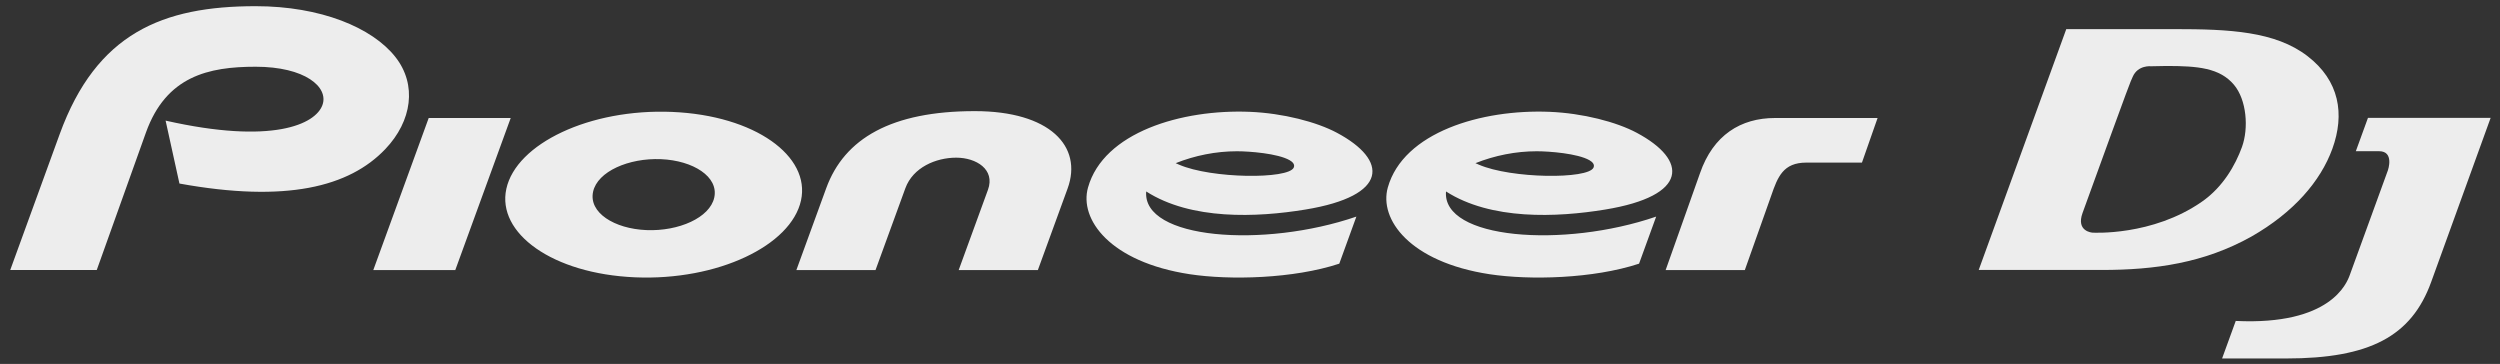
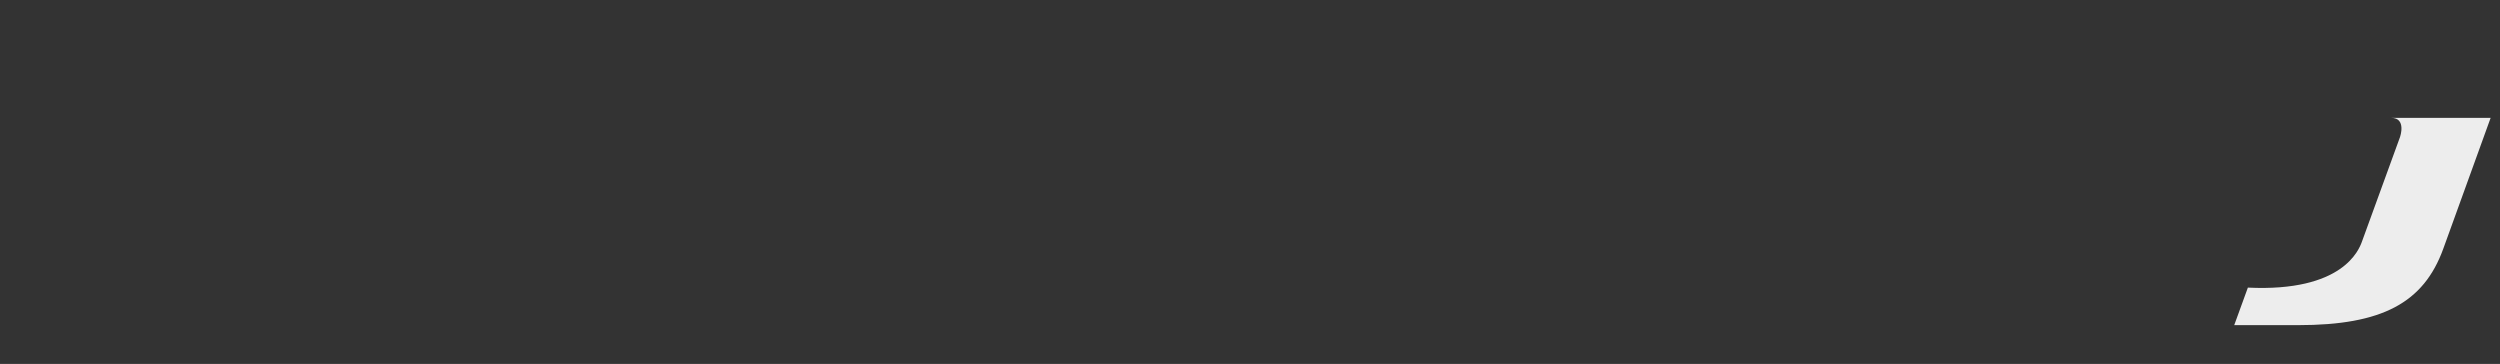
<svg xmlns="http://www.w3.org/2000/svg" version="1.1" id="Ebene_1" x="0px" y="0px" width="379.5px" height="55.25px" viewBox="0 0 379.5 55.25" enable-background="new 0 0 379.5 55.25" xml:space="preserve">
  <rect x="0" y="0" width="379.5" height="55.25" fill="#333333" stroke="none" />
  <g>
-     <path fill="#EDEDED" d="M48.95,15.935c-1.05,2.95-7.634,6.03-23.812,2.375l2.1,9.552c16.186,2.939,25.774,0.525,31.25-5.227   c4.059-4.26,4.852-9.78,1.52-13.999C56.483,4.175,48.67,0.939,38.809,0.939c-14.114,0-24.166,4.084-29.749,19.425L1.553,40.991   h13.133l7.464-20.862c3.073-8.577,9.511-9.999,16.656-9.999C46.301,10.13,49.918,13.214,48.95,15.935 M178.971,24.991l-0.502-0.223   c2.937-1.172,6.126-1.807,9.295-1.807c1.923,0,6.199,0.33,8.001,1.356c0.44,0.254,0.84,0.636,0.625,1.123   C195.592,27.229,183.881,27.133,178.971,24.991 M202.961,20.164c-3.104-1.662-8.221-2.983-13.226-3.188   c-10.378-0.425-22.217,3.118-24.573,11.483c-1.362,4.818,3.309,11.318,15.451,13.168c6.078,0.924,15.744,0.689,22.691-1.602   l2.595-7.145c-14.097,4.842-32.521,3.438-31.904-3.816c6.822,4.373,16.773,3.955,24.137,2.75   C210.893,29.727,210.713,24.305,202.961,20.164 M224.479,24.991l-0.506-0.223c2.941-1.172,6.13-1.807,9.296-1.807   c1.927,0,6.201,0.33,8.004,1.356c0.438,0.254,0.841,0.636,0.624,1.123C241.104,27.229,229.39,27.133,224.479,24.991 M248.47,20.164   c-3.104-1.662-8.223-2.983-13.232-3.188c-10.372-0.425-22.209,3.118-24.568,11.483c-1.359,4.818,3.307,11.318,15.452,13.168   c6.081,0.924,15.737,0.689,22.687-1.602l2.598-7.145c-14.093,4.842-32.522,3.438-31.902-3.816   c6.815,4.373,16.769,3.955,24.134,2.75C256.404,29.727,256.22,24.305,248.47,20.164 M258.055,26.307l-5.21,14.686h12.02   l4.007-11.299c0.986-2.864,1.821-5.012,5.332-5.012h8.44l2.373-6.77h-15.562C264.246,17.912,260.057,20.5,258.055,26.307    M56.667,40.992h12.447l8.413-23.081H65.078L56.667,40.992z M137.432,28.578c1.158-3.175,4.652-4.645,7.72-4.645   c3.036,0,5.948,1.783,4.82,4.879l-4.443,12.18h12.02l4.512-12.371c2.342-6.425-2.728-11.752-14.082-11.752   c-12.637,0-19.803,4.135-22.559,11.7l-4.53,12.424h12.016L137.432,28.578z M100.348,24.162c4.861,0.205,8.773,2.659,8.076,5.83   c-0.672,3.056-5.405,5.142-10.315,4.935c-4.862-0.205-8.774-2.656-8.077-5.83C90.703,26.037,95.436,23.955,100.348,24.162    M102.043,16.99c-12.52-0.531-23.678,4.821-25.18,11.67c-1.475,6.729,6.985,12.906,19.549,13.438   c12.523,0.531,23.679-4.817,25.179-11.668C123.068,23.703,114.612,17.523,102.043,16.99" />
-     <path fill="#EDEDED" d="M350.287,8.524c-4.904-3.782-11.908-4.104-20.203-4.104H313.66l-13.292,36.56h18.69   c8.119,0,15.543-1.067,22.69-5.06c6.451-3.677,10.516-8.423,12.301-13.323C355.966,17.31,355.13,12.256,350.287,8.524    M340.326,22.328c-0.99,2.717-2.854,6.04-6.053,8.272c-7.549,5.274-16.634,4.714-16.634,4.714s-2.539-0.143-1.507-2.988   c7.808-21.525,7.119-19.524,7.613-20.667c0.789-1.828,2.8-1.601,2.8-1.601l2.32-0.044c4.773,0,8.075,0.29,10.244,2.847   C341.043,15.154,341.372,19.449,340.326,22.328" />
-     <path fill="#EDEDED" d="M378.079,17.893h-18.622l-1.842,5.06h3.532c2.338,0,1.342,2.887,1.342,2.887l-5.795,15.919   c-0.448,1.227-2.909,7.652-17.308,6.96l-2.073,5.698h9.705c12.743,0,19.049-3.383,22.029-11.594L378.079,17.893z" />
+     <path fill="#EDEDED" d="M378.079,17.893h-18.622h3.532c2.338,0,1.342,2.887,1.342,2.887l-5.795,15.919   c-0.448,1.227-2.909,7.652-17.308,6.96l-2.073,5.698h9.705c12.743,0,19.049-3.383,22.029-11.594L378.079,17.893z" />
  </g>
</svg>